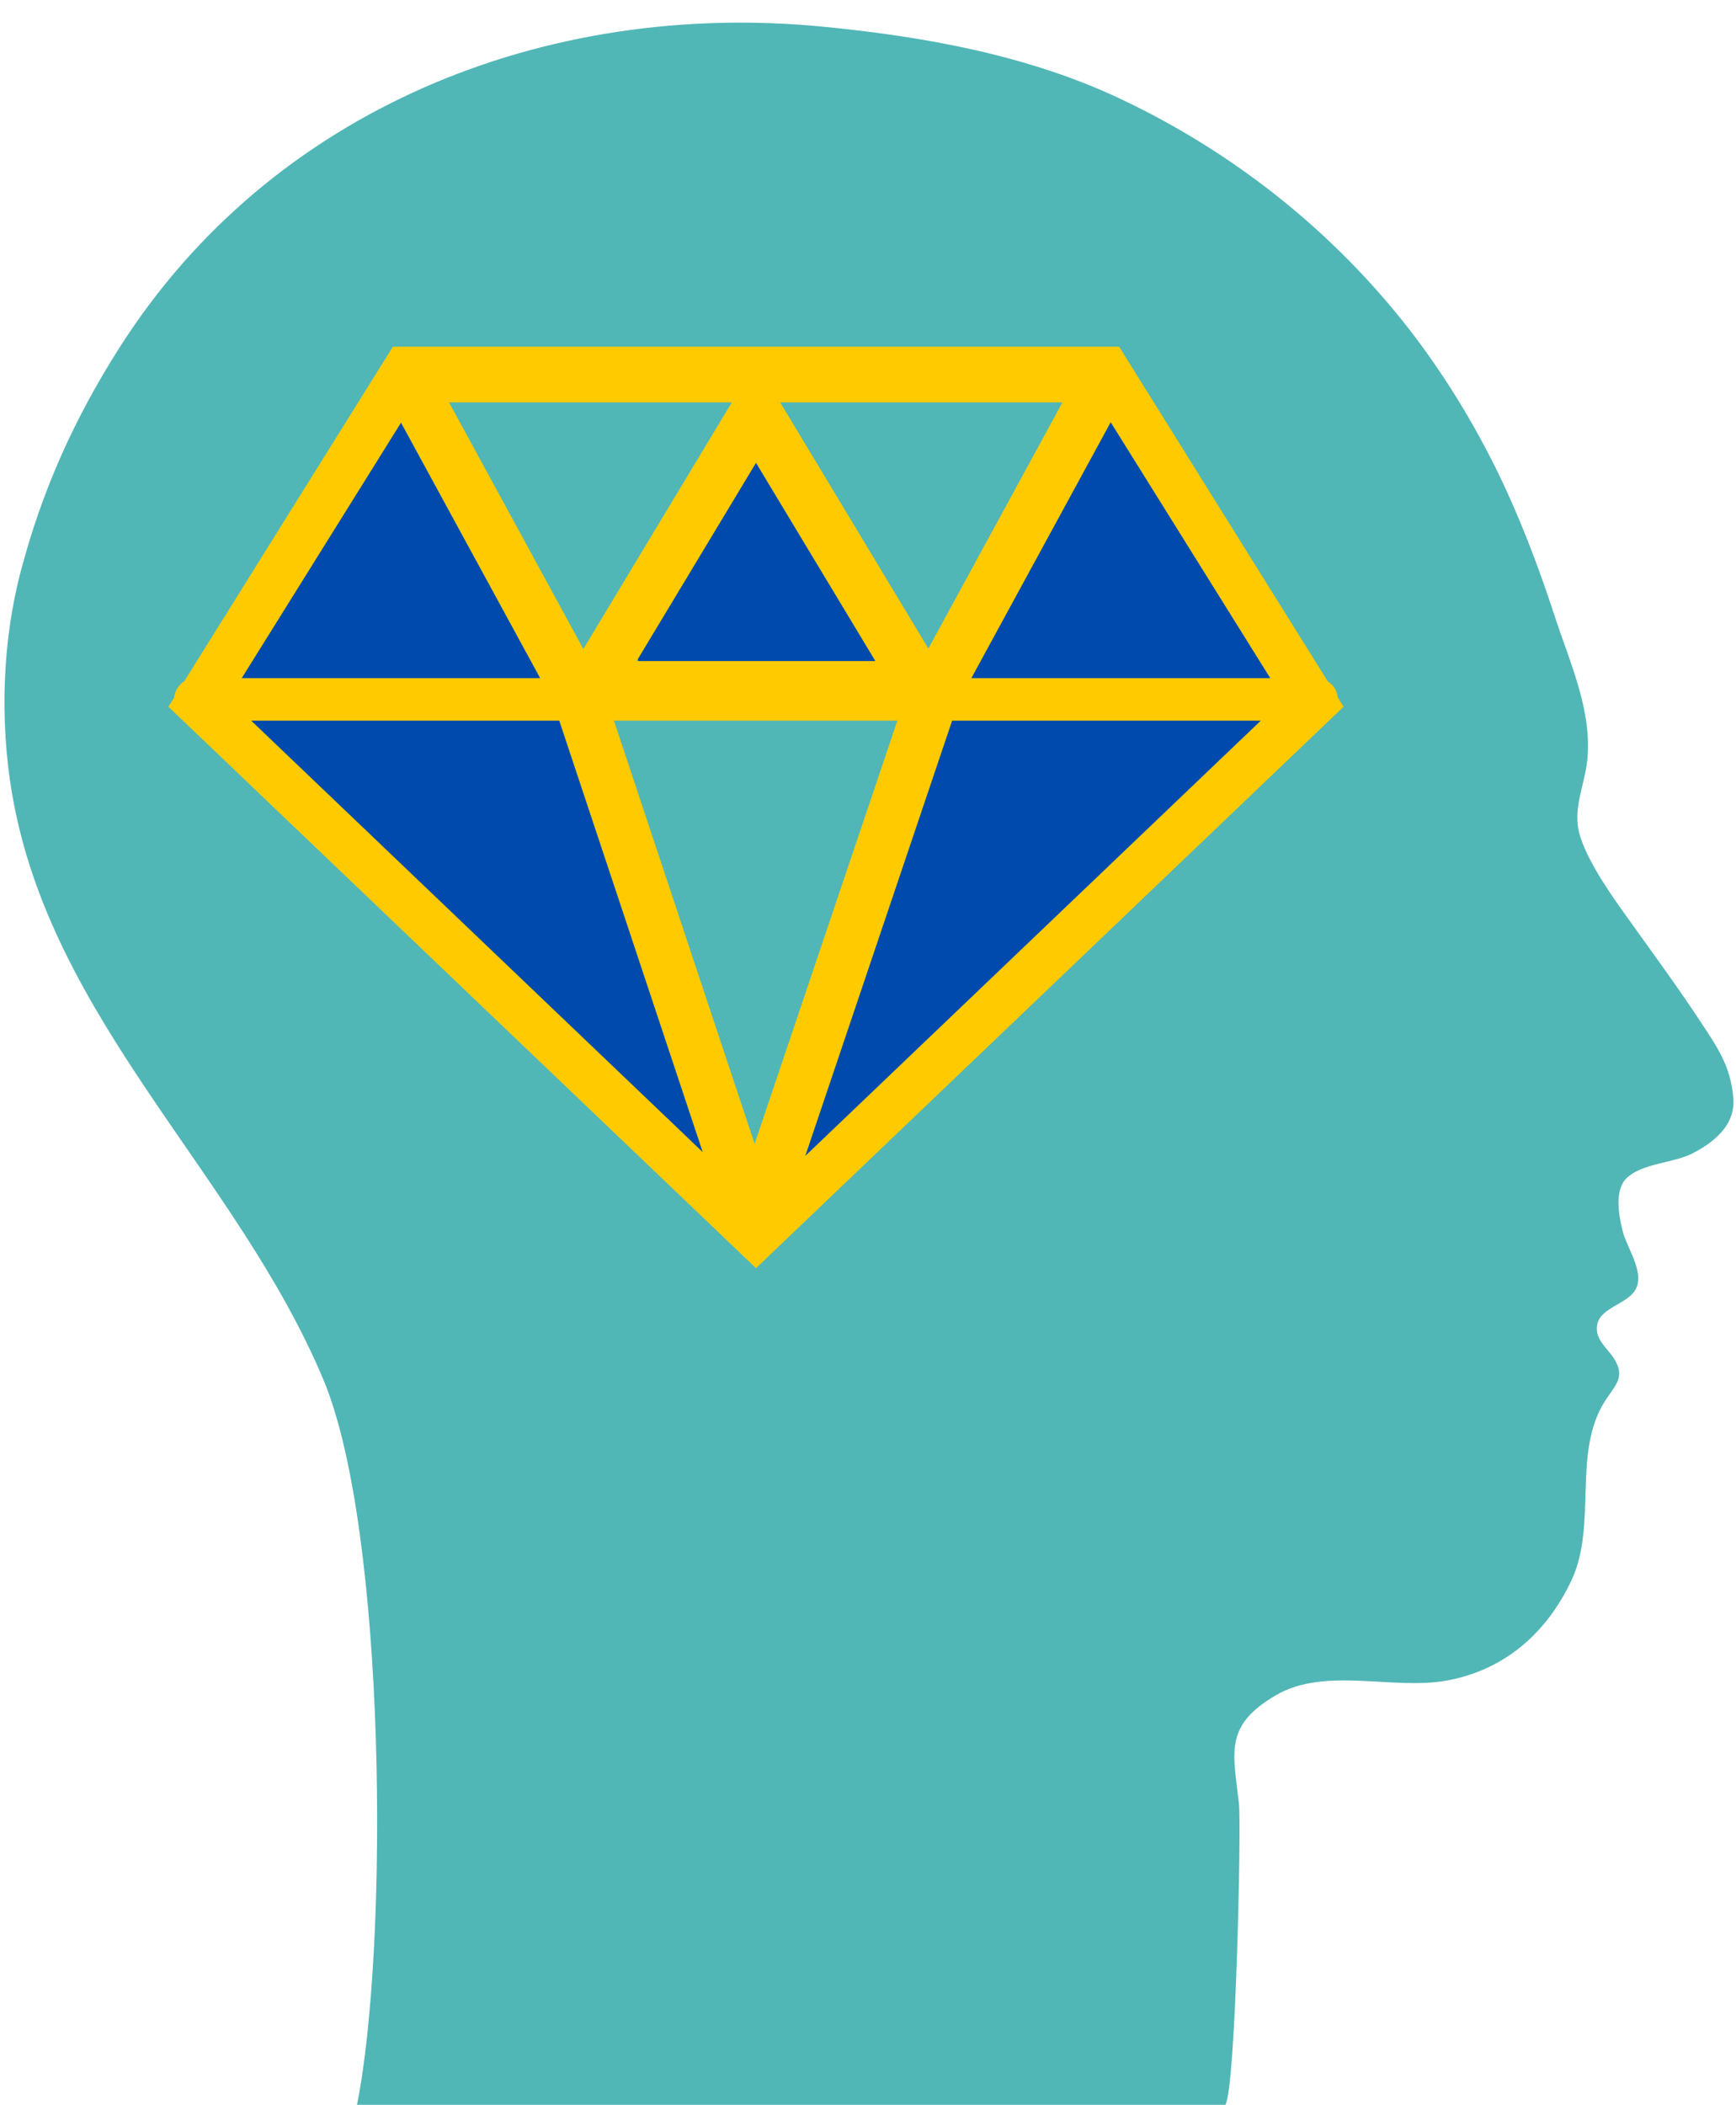
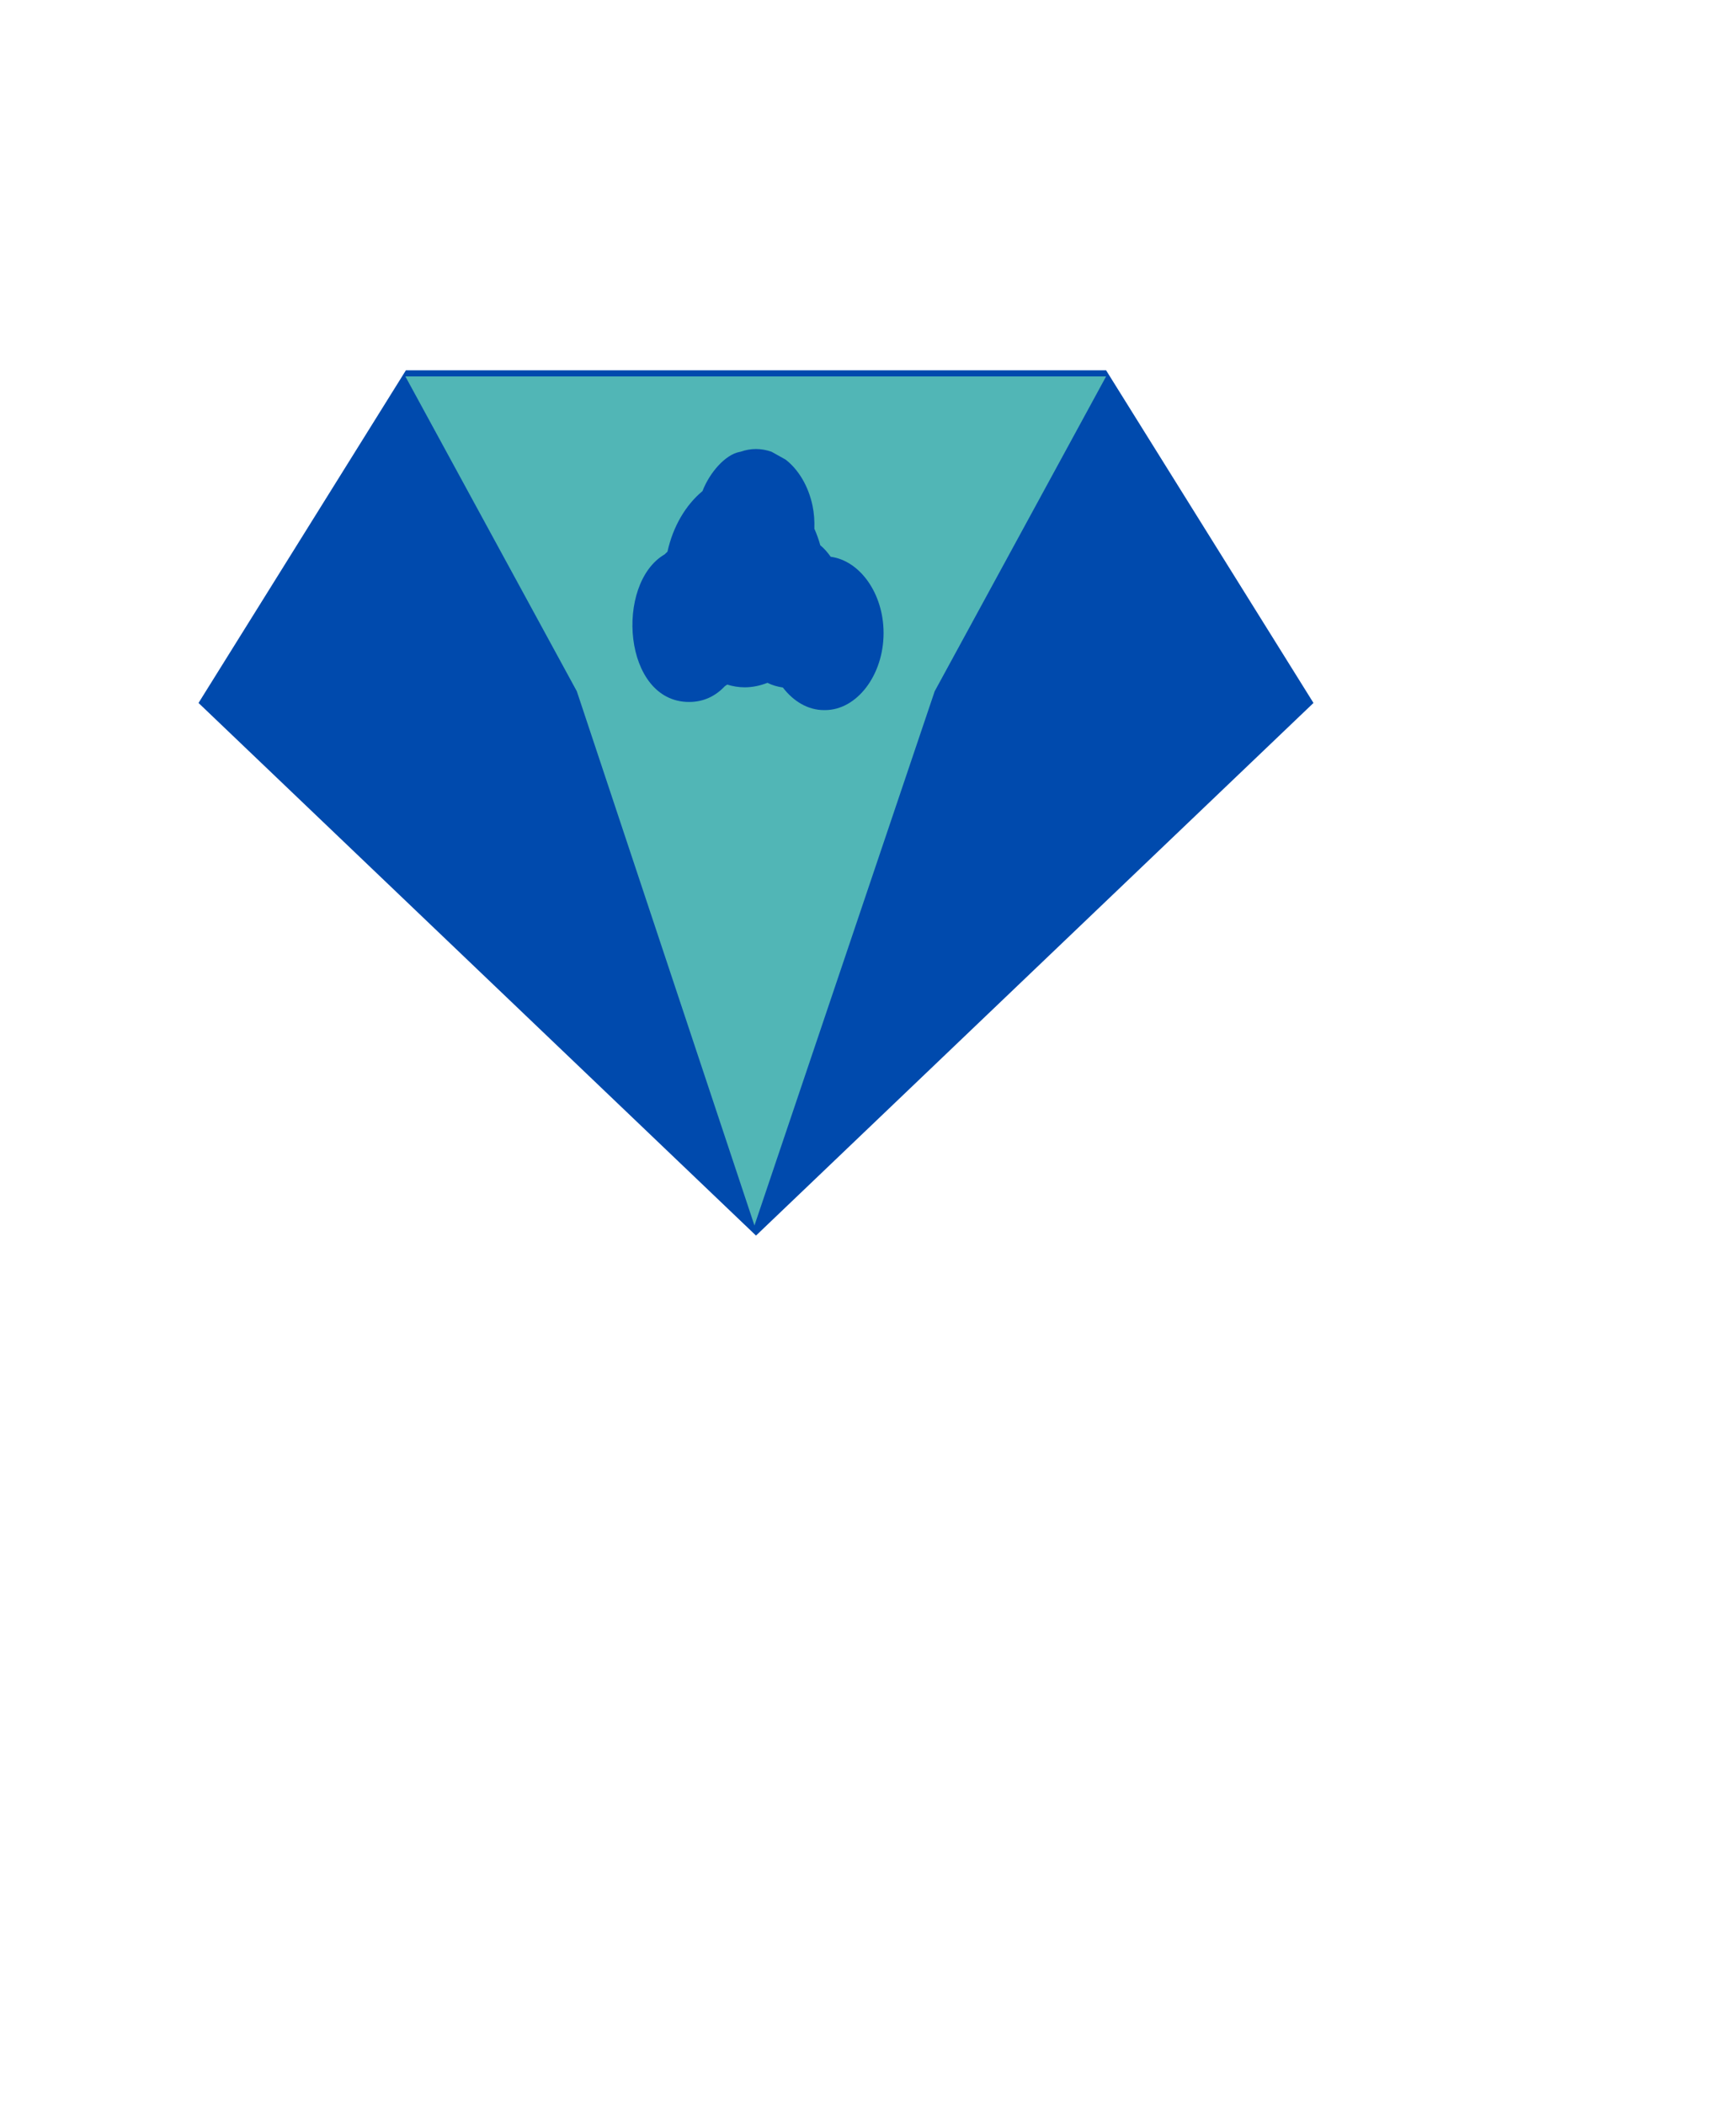
<svg xmlns="http://www.w3.org/2000/svg" fill="#000000" height="327.7" preserveAspectRatio="xMidYMid meet" version="1" viewBox="77.3 47.0 270.3 327.7" width="270.3" zoomAndPan="magnify">
  <g>
    <g id="change1_1">
-       <path d="M 127.684 261.867 C 137.48 285.316 137.855 349.914 132.887 374.68 L 268.094 374.68 C 269.715 372.098 270.586 331.219 270.207 327.805 C 269.312 319.754 267.852 315.629 276.02 310.887 C 283.625 306.465 294.195 310.137 302.48 308.648 C 311.566 307.02 318.113 301.23 321.977 293.043 C 326.062 284.367 322.055 273.207 327.195 265.129 C 328.773 262.652 330.406 261.445 328.672 258.609 C 327.594 256.852 325.477 255.484 326.012 253.121 C 326.594 250.547 330.715 249.98 331.945 247.781 C 333.469 245.078 330.547 241.238 329.914 238.52 C 329.367 236.176 328.602 232.258 330.617 230.363 C 333.035 228.098 337.781 228.09 340.742 226.602 C 344.133 224.887 347.523 222.18 347.184 217.977 C 346.781 213.051 344.82 210.23 342.176 206.215 C 338.047 199.934 333.879 194.375 329.535 188.238 C 327.398 185.227 323.691 179.73 323.031 175.953 C 322.41 172.379 324.059 168.941 324.434 165.438 C 325.266 157.699 321.734 150.172 319.395 142.996 C 316.797 135.039 313.816 127.184 310.094 119.68 C 306.113 111.672 301.102 103.684 295.488 96.711 C 283.77 82.156 268.879 70.527 252.023 62.516 C 237.508 55.605 221.246 52.688 205.355 51.145 C 162.316 46.965 119.582 63.898 95.914 101.105 C 88.82 112.25 83.871 123.309 80.543 135.902 C 77.641 146.887 77.27 159.312 79.164 170.473 C 85.184 205.938 114.254 229.734 127.684 261.867" fill="#51b6b6" />
-     </g>
+       </g>
    <g id="change2_1">
      <path d="M 108.211 156.438 L 140.5 104.648 L 249.52 104.648 L 281.812 156.438 L 195.012 239.359 L 108.211 156.438" fill="#004aad" />
    </g>
    <g id="change1_2">
      <path d="M 205.754 157.551 L 205.594 157.551 C 203.117 157.551 200.852 156.199 199.195 154.035 C 198.332 153.902 197.52 153.676 196.797 153.301 C 195.664 153.746 194.477 154.004 193.246 154.004 C 192.312 154.004 191.402 153.848 190.523 153.578 C 190.41 153.672 190.281 153.742 190.164 153.824 C 188.758 155.328 186.91 156.285 184.594 156.285 C 174.266 156.285 173.008 137.82 180.801 133.297 C 180.945 133.164 181.07 133.008 181.227 132.887 C 182.09 128.941 184.082 125.609 186.68 123.453 C 187.809 120.523 190.266 117.773 192.445 117.359 L 192.586 117.332 C 194.203 116.762 195.816 116.762 197.434 117.332 C 198.164 117.734 198.891 118.141 199.613 118.547 C 201.648 120.113 203.18 122.711 203.809 125.711 C 204.055 126.891 204.141 128.105 204.098 129.309 C 204.457 130.133 204.773 130.988 205.023 131.891 C 205.637 132.391 206.164 133.008 206.641 133.68 C 211.203 134.285 214.875 139.41 214.875 145.555 C 214.875 152.094 210.727 157.551 205.754 157.551 Z M 140.418 105.602 L 167.113 154.621 L 194.77 237.785 L 222.832 154.621 L 249.523 105.602 L 140.418 105.602" fill="#51b6b6" />
    </g>
    <g id="change3_1">
-       <path d="M 228.543 152.574 L 250.238 112.734 L 275.082 152.574 Z M 225.551 159.191 L 273.613 159.191 L 202.688 226.953 Z M 164.379 159.191 L 186.715 226.363 L 116.406 159.191 Z M 211.445 130.691 L 198.773 109.641 L 242.727 109.641 L 221.852 147.969 Z M 217.023 159.191 L 194.797 225.074 L 172.891 159.191 Z M 195.012 149.914 L 176.43 149.914 L 185.496 134.855 L 195.012 119.051 L 204.527 134.855 L 213.594 149.914 Z M 191.246 109.641 L 178.574 130.691 L 168.133 148.039 L 147.215 109.641 Z M 139.738 112.805 L 161.402 152.574 L 114.938 152.574 Z M 285.586 155.562 C 285.484 154.508 284.895 153.602 284.035 153.07 L 251.555 100.984 L 138.469 100.984 L 105.984 153.07 C 105.125 153.602 104.539 154.508 104.434 155.562 L 103.52 157.027 L 195.012 244.434 L 286.496 157.027 L 285.586 155.562" fill="#ffcb00" />
-     </g>
+       </g>
  </g>
</svg>